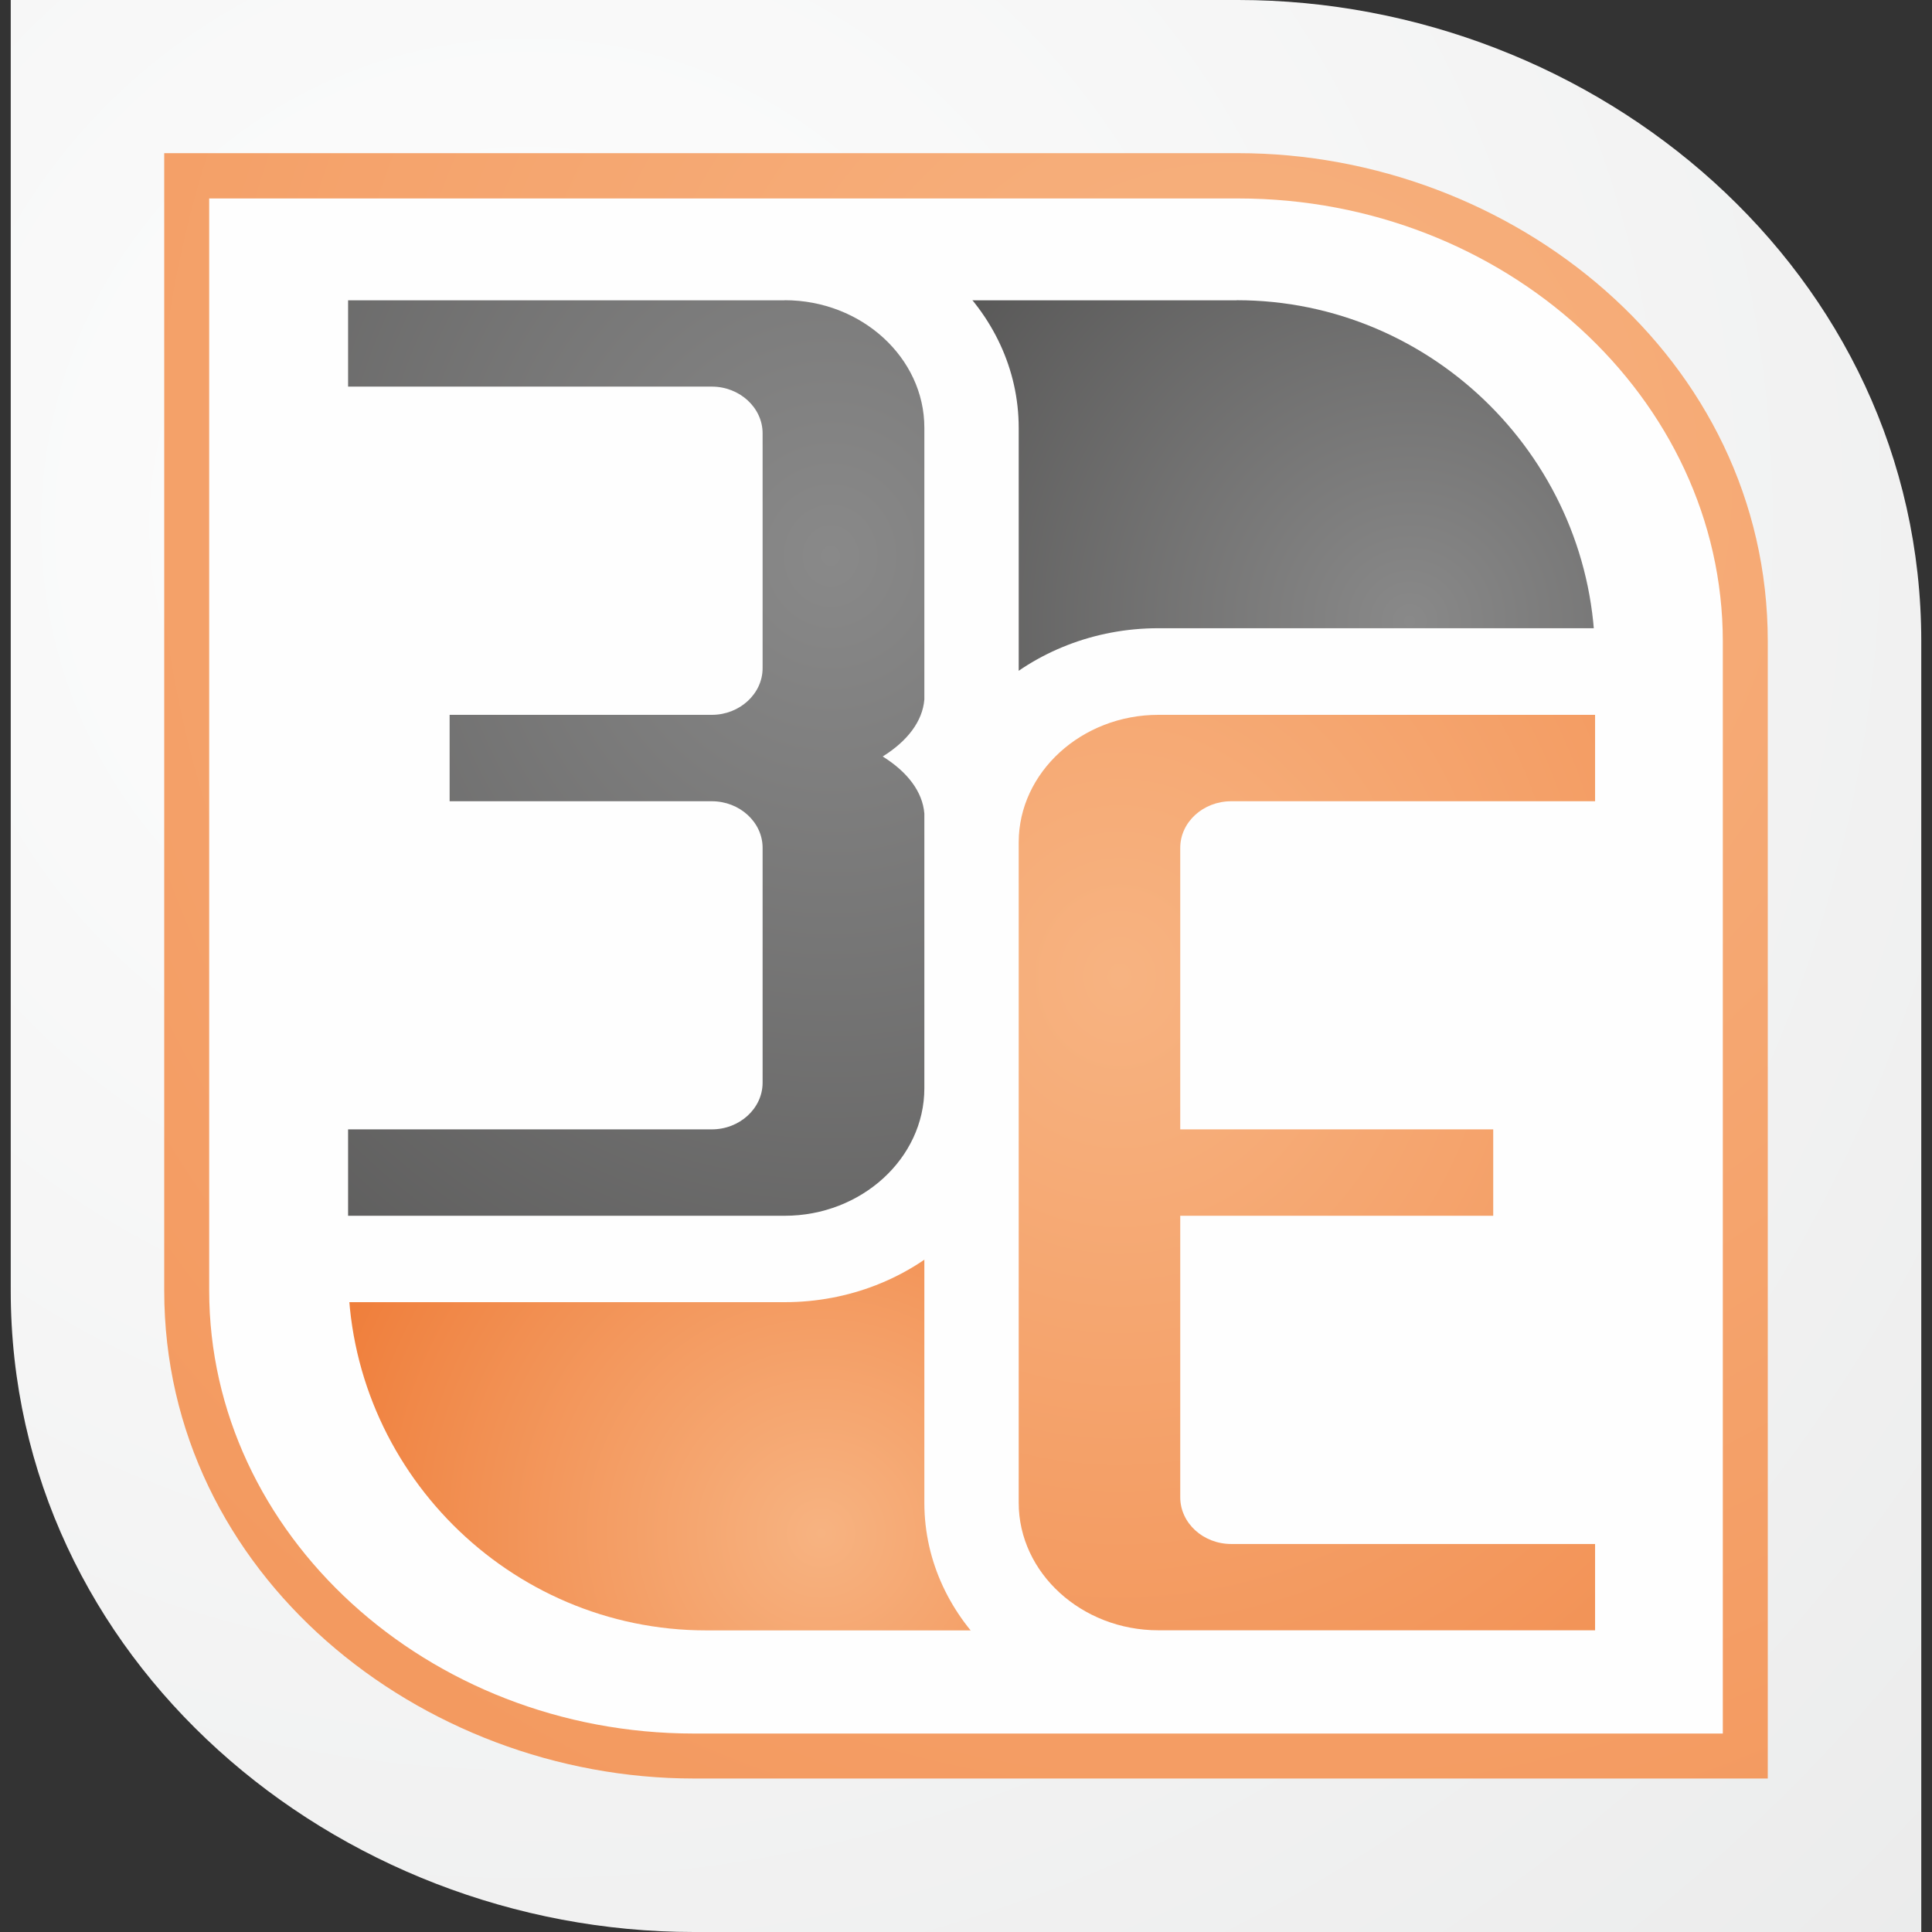
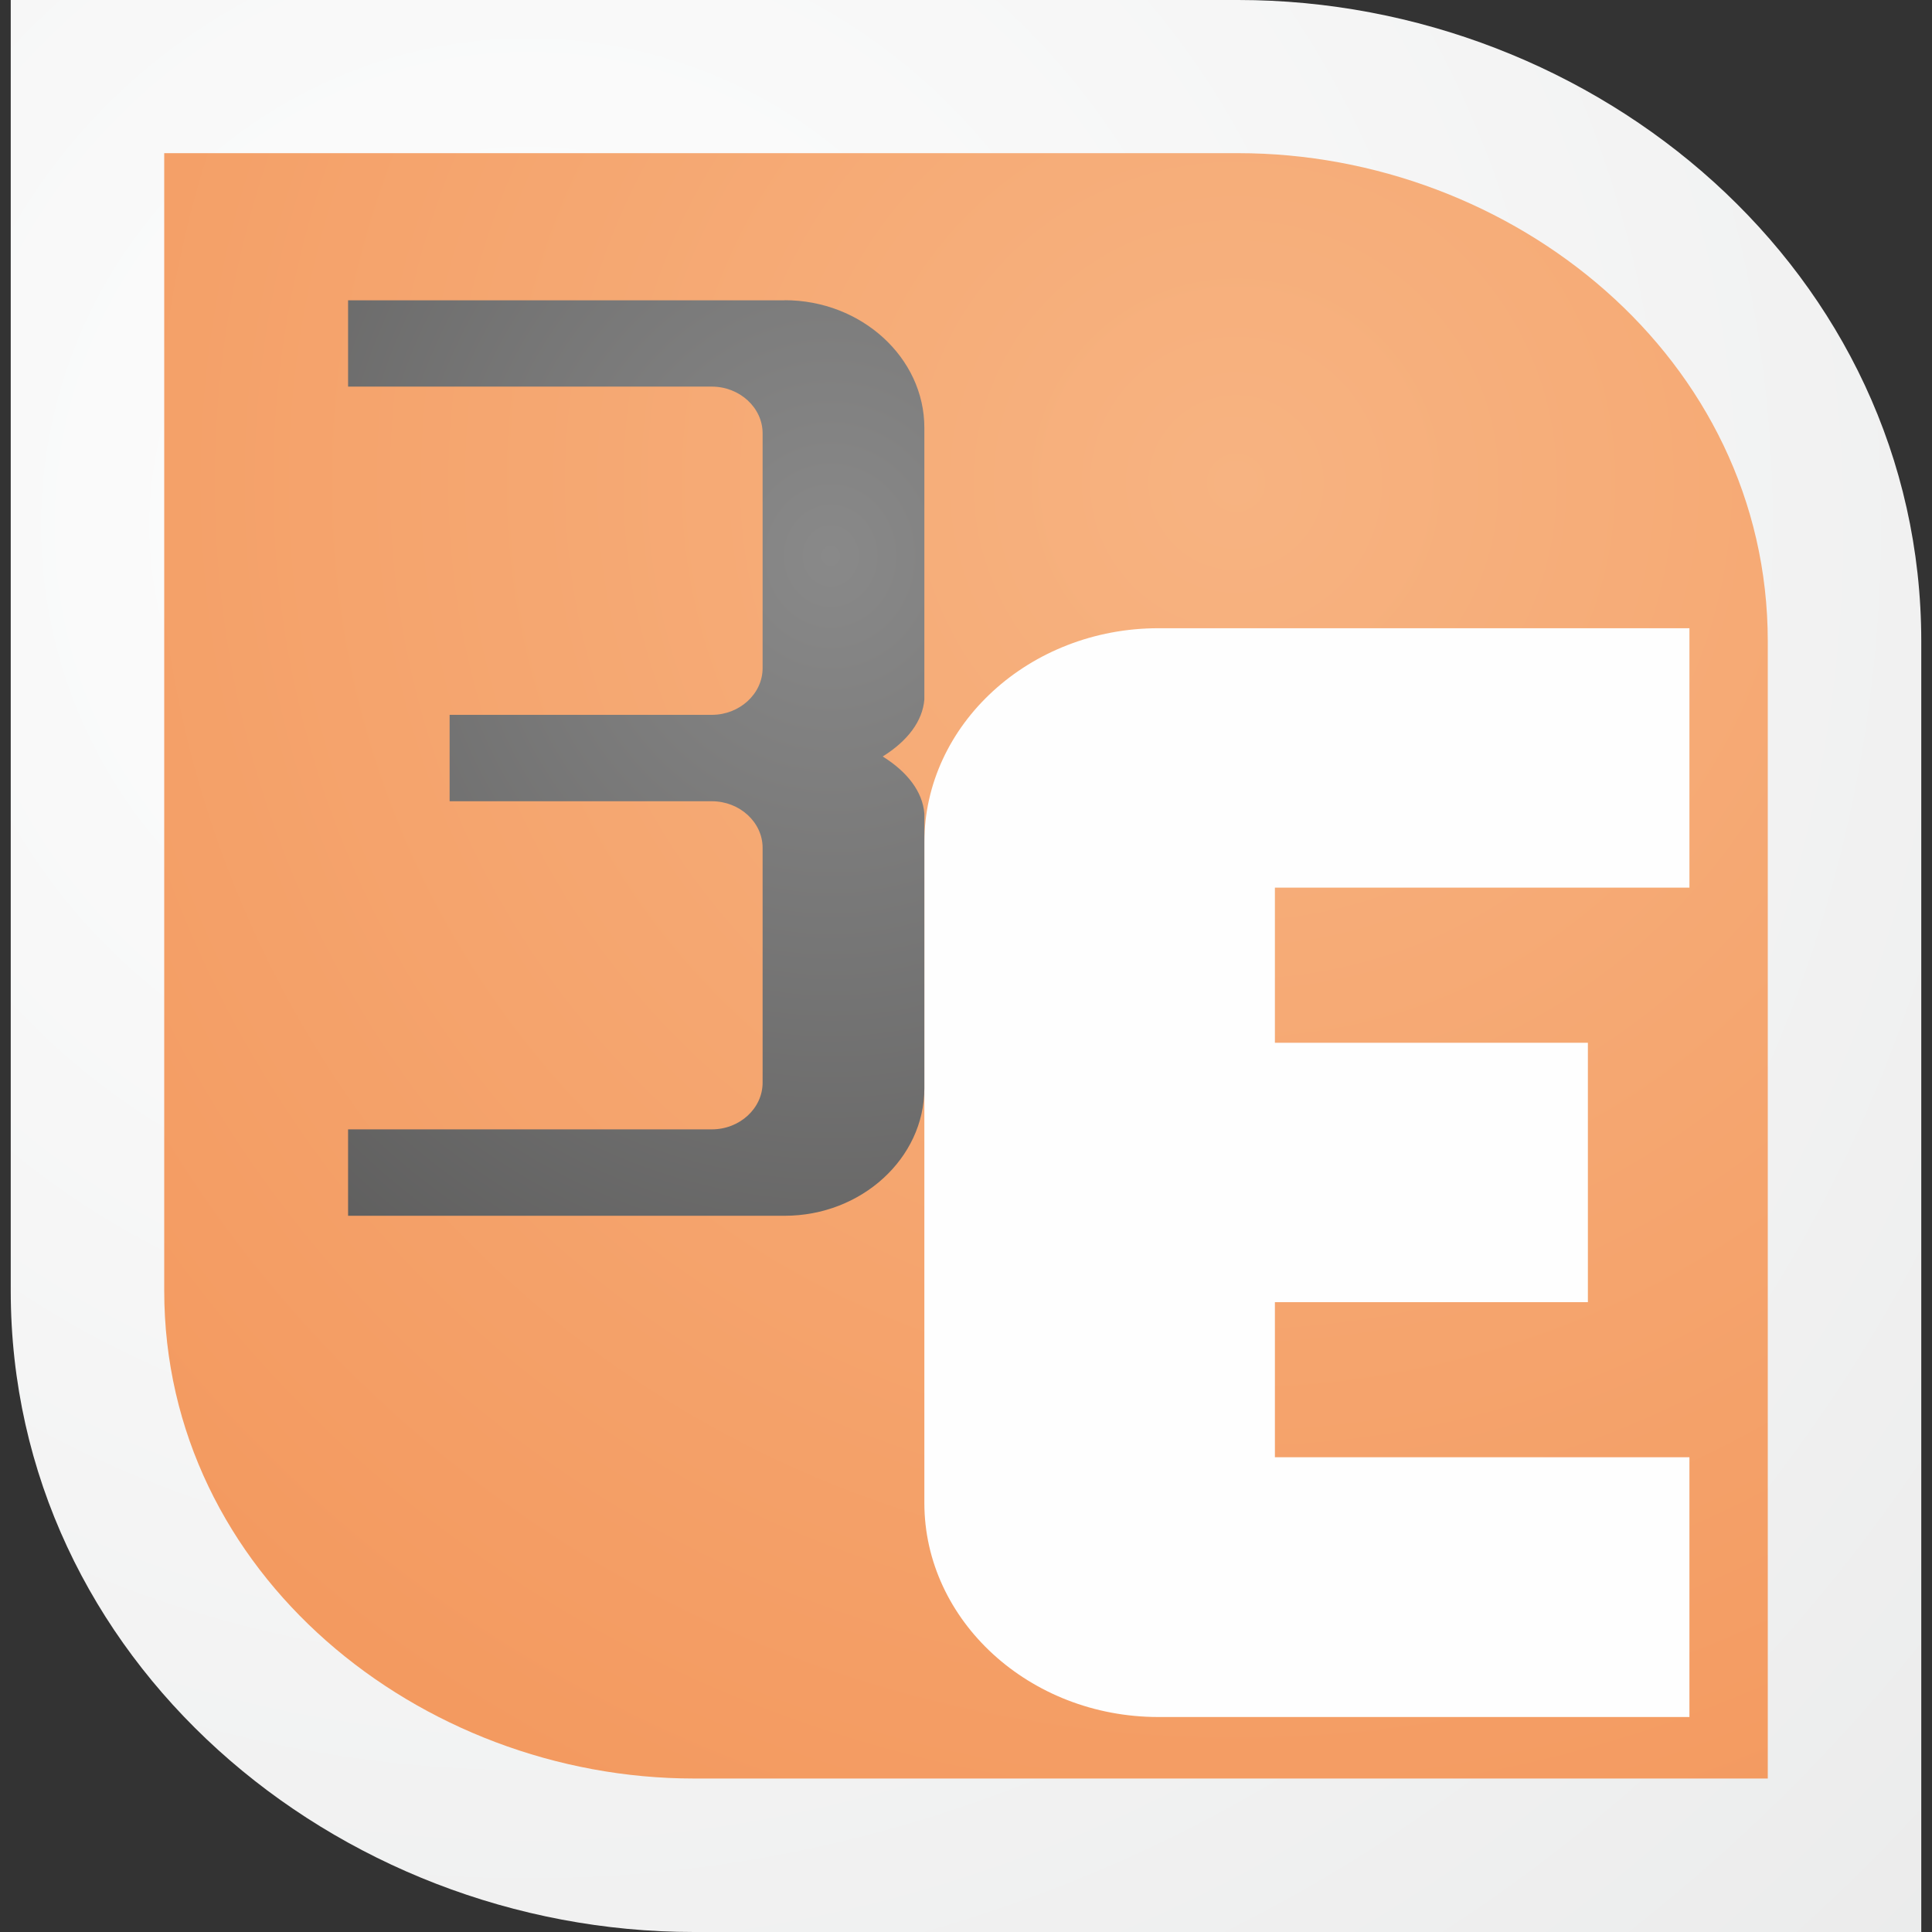
<svg xmlns="http://www.w3.org/2000/svg" xml:space="preserve" width="180px" height="180px" version="1.1" shape-rendering="geometricPrecision" text-rendering="geometricPrecision" image-rendering="optimizeQuality" fill-rule="evenodd" clip-rule="evenodd" viewBox="0 0 180 180">
  <rect x="0" y="0" width="180" height="180" fill="#333333" stroke="none" />
  <defs>
    <radialGradient id="id0" gradientUnits="userSpaceOnUse" gradientTransform="matrix(1.37 2.922 -2.922 1.37 124 -161)" cx="49.06" cy="48.6" r="109.38" fx="49.06" fy="48.6">
      <stop offset="0" stop-opacity="1" stop-color="#FEFEFE" />
      <stop offset="1" stop-opacity="1" stop-color="#DADBDB" />
    </radialGradient>
    <radialGradient id="id1" gradientUnits="userSpaceOnUse" gradientTransform="matrix(-0.335 4.358 -4.358 -0.335 348 -443)" cx="115.4" cy="44.56" r="92.02" fx="115.4" fy="44.56">
      <stop offset="0" stop-opacity="1" stop-color="#F7B381" />
      <stop offset="1" stop-opacity="1" stop-color="#EC691F" />
    </radialGradient>
    <radialGradient id="id2" gradientUnits="userSpaceOnUse" gradientTransform="matrix(-0.226 1.703 -1.703 -0.226 338 45)" cx="76.48" cy="143.4" r="39.95" fx="76.48" fy="143.4">
      <stop offset="0" stop-opacity="1" stop-color="#F7B381" />
      <stop offset="1" stop-opacity="1" stop-color="#EC691F" />
    </radialGradient>
    <radialGradient id="id3" gradientUnits="userSpaceOnUse" gradientTransform="matrix(-0.532 2.477 -2.477 -0.532 345 -236)" cx="131.12" cy="58.1" r="39.36" fx="131.12" fy="58.1">
      <stop offset="0" stop-opacity="1" stop-color="#898989" />
      <stop offset="1" stop-opacity="1" stop-color="#2B2A29" />
    </radialGradient>
    <radialGradient id="id4" gradientUnits="userSpaceOnUse" gradientTransform="matrix(1.733 3.161 -2.89 1.896 84 -309)" cx="83.5" cy="50.33" r="61.63" fx="83.5" fy="50.33">
      <stop offset="0" stop-opacity="1" stop-color="#FEFEFE" />
      <stop offset="1" stop-opacity="1" stop-color="#FEFEFE" />
    </radialGradient>
    <radialGradient id="id5" gradientUnits="userSpaceOnUse" gradientTransform="matrix(1.738 3.171 -2.899 1.901 174 -386)" cx="97.52" cy="84.9" r="61.64" fx="97.52" fy="84.9">
      <stop offset="0" stop-opacity="1" stop-color="#FEFEFE" />
      <stop offset="1" stop-opacity="1" stop-color="#FEFEFE" />
    </radialGradient>
    <radialGradient id="id6" gradientUnits="userSpaceOnUse" gradientTransform="matrix(1.642 2.996 -2.739 1.796 93 -272)" cx="76.99" cy="51.85" r="51.83" fx="76.99" fy="51.85">
      <stop offset="0" stop-opacity="1" stop-color="#898989" />
      <stop offset="1" stop-opacity="1" stop-color="#2B2A29" />
    </radialGradient>
    <radialGradient id="id7" gradientUnits="userSpaceOnUse" gradientTransform="matrix(1.65 3.01 -2.752 1.805 184 -387)" cx="104.04" cy="91.33" r="51.83" fx="104.04" fy="91.33">
      <stop offset="0" stop-opacity="1" stop-color="#F7B381" />
      <stop offset="1" stop-opacity="1" stop-color="#EC691F" />
    </radialGradient>
  </defs>
  <g id="Слой_x0020_1">
    <g id="_2525569200352">
      <path fill="url(#id0)" d="M1 0l114.36 0c33.35,0 63.64,25.33 63.64,59.76l0 120.24 -114.35 0c-33.36,0 -63.65,-25.33 -63.65,-59.76l0 -120.24z" />
      <path fill="url(#id1)" d="M15.3 14.27l100.06 0c25.5,0 49.34,19.03 49.34,45.49l0 105.94 -100.05 0c-25.51,0 -49.35,-19.03 -49.35,-45.46l0 -105.97z" />
-       <path fill="#FEFEFE" d="M19.49 18.49l0 101.75c0,22.68 20.34,41.27 45.16,41.27l95.86 0 0 -101.75c0,-22.68 -20.34,-41.27 -45.15,-41.27l-95.87 0z" />
-       <path fill="url(#id2)" d="M65.8 151.9l32.38 0 0 -38.63 -65.75 0 0 5.25c0,18.36 15.01,33.38 33.37,33.38l0 0z" />
-       <path fill="url(#id3)" d="M115.23 27.98l-31.4 0 0 38.62 64.78 0 0 -5.25c0,-18.36 -15.02,-33.38 -33.38,-33.38l0 0.01z" />
-       <path fill="url(#id4)" d="M93.63 70.48c0.82,1.62 1.28,3.4 1.28,5.33l0 25.58c0,10.98 -9.8,19.93 -21.8,19.93l-49.5 0 0 -24.17 38.65 0 0 -14.45 -29.17 0 0 -24.18 29.17 0 0 -14.45 -38.65 0 0 -24.17 49.5 0c12,0 21.8,8.97 21.8,19.96l0 25.3c0,1.9 -0.46,3.7 -1.28,5.32l0 0z" />
      <path fill="url(#id5)" d="M118.78 82.7l0 14.45 29.16 0 0 24.17 -29.16 0 0 14.45 38.62 0 0 24.2 -49.48 0c-12,0 -21.8,-8.97 -21.8,-19.95l0 -61.54c0,-10.98 9.8,-19.95 21.8,-19.95l49.48 0 0 24.17 -38.62 0z" />
      <path fill="url(#id6)" d="M73.11 27.98l-40.68 0 0 8.04 33.89 0c2.59,0 4.73,1.96 4.73,4.35l0 21.88c0,2.39 -2.14,4.35 -4.73,4.35l-24.43 0 0 8.05 24.43 0c2.59,0 4.73,1.95 4.73,4.34l0 21.88c0,2.4 -2.14,4.35 -4.73,4.35l-33.89 0 0 8.05 40.68 0c7.14,0 13.01,-5.35 13.01,-11.88l0 -25.59c-0.16,-2.03 -1.57,-3.88 -3.88,-5.32 2.31,-1.44 3.72,-3.29 3.88,-5.32l0 -25.31c0,-6.53 -5.87,-11.88 -13.01,-11.88l0 0.01z" />
-       <path fill="url(#id7)" d="M107.92 66.6l40.69 0 0 8.05 -33.9 0c-2.62,0 -4.75,1.95 -4.75,4.34l0 26.23 29.16 0 0 8.05 -29.16 0 0 26.23c0,2.39 2.13,4.35 4.75,4.35l33.9 0 0 8.04 -40.69 0c-7.14,0 -13.01,-5.34 -13.01,-11.88l0 -61.53c0,-6.53 5.87,-11.88 13.01,-11.88l0 0z" />
    </g>
  </g>
</svg>